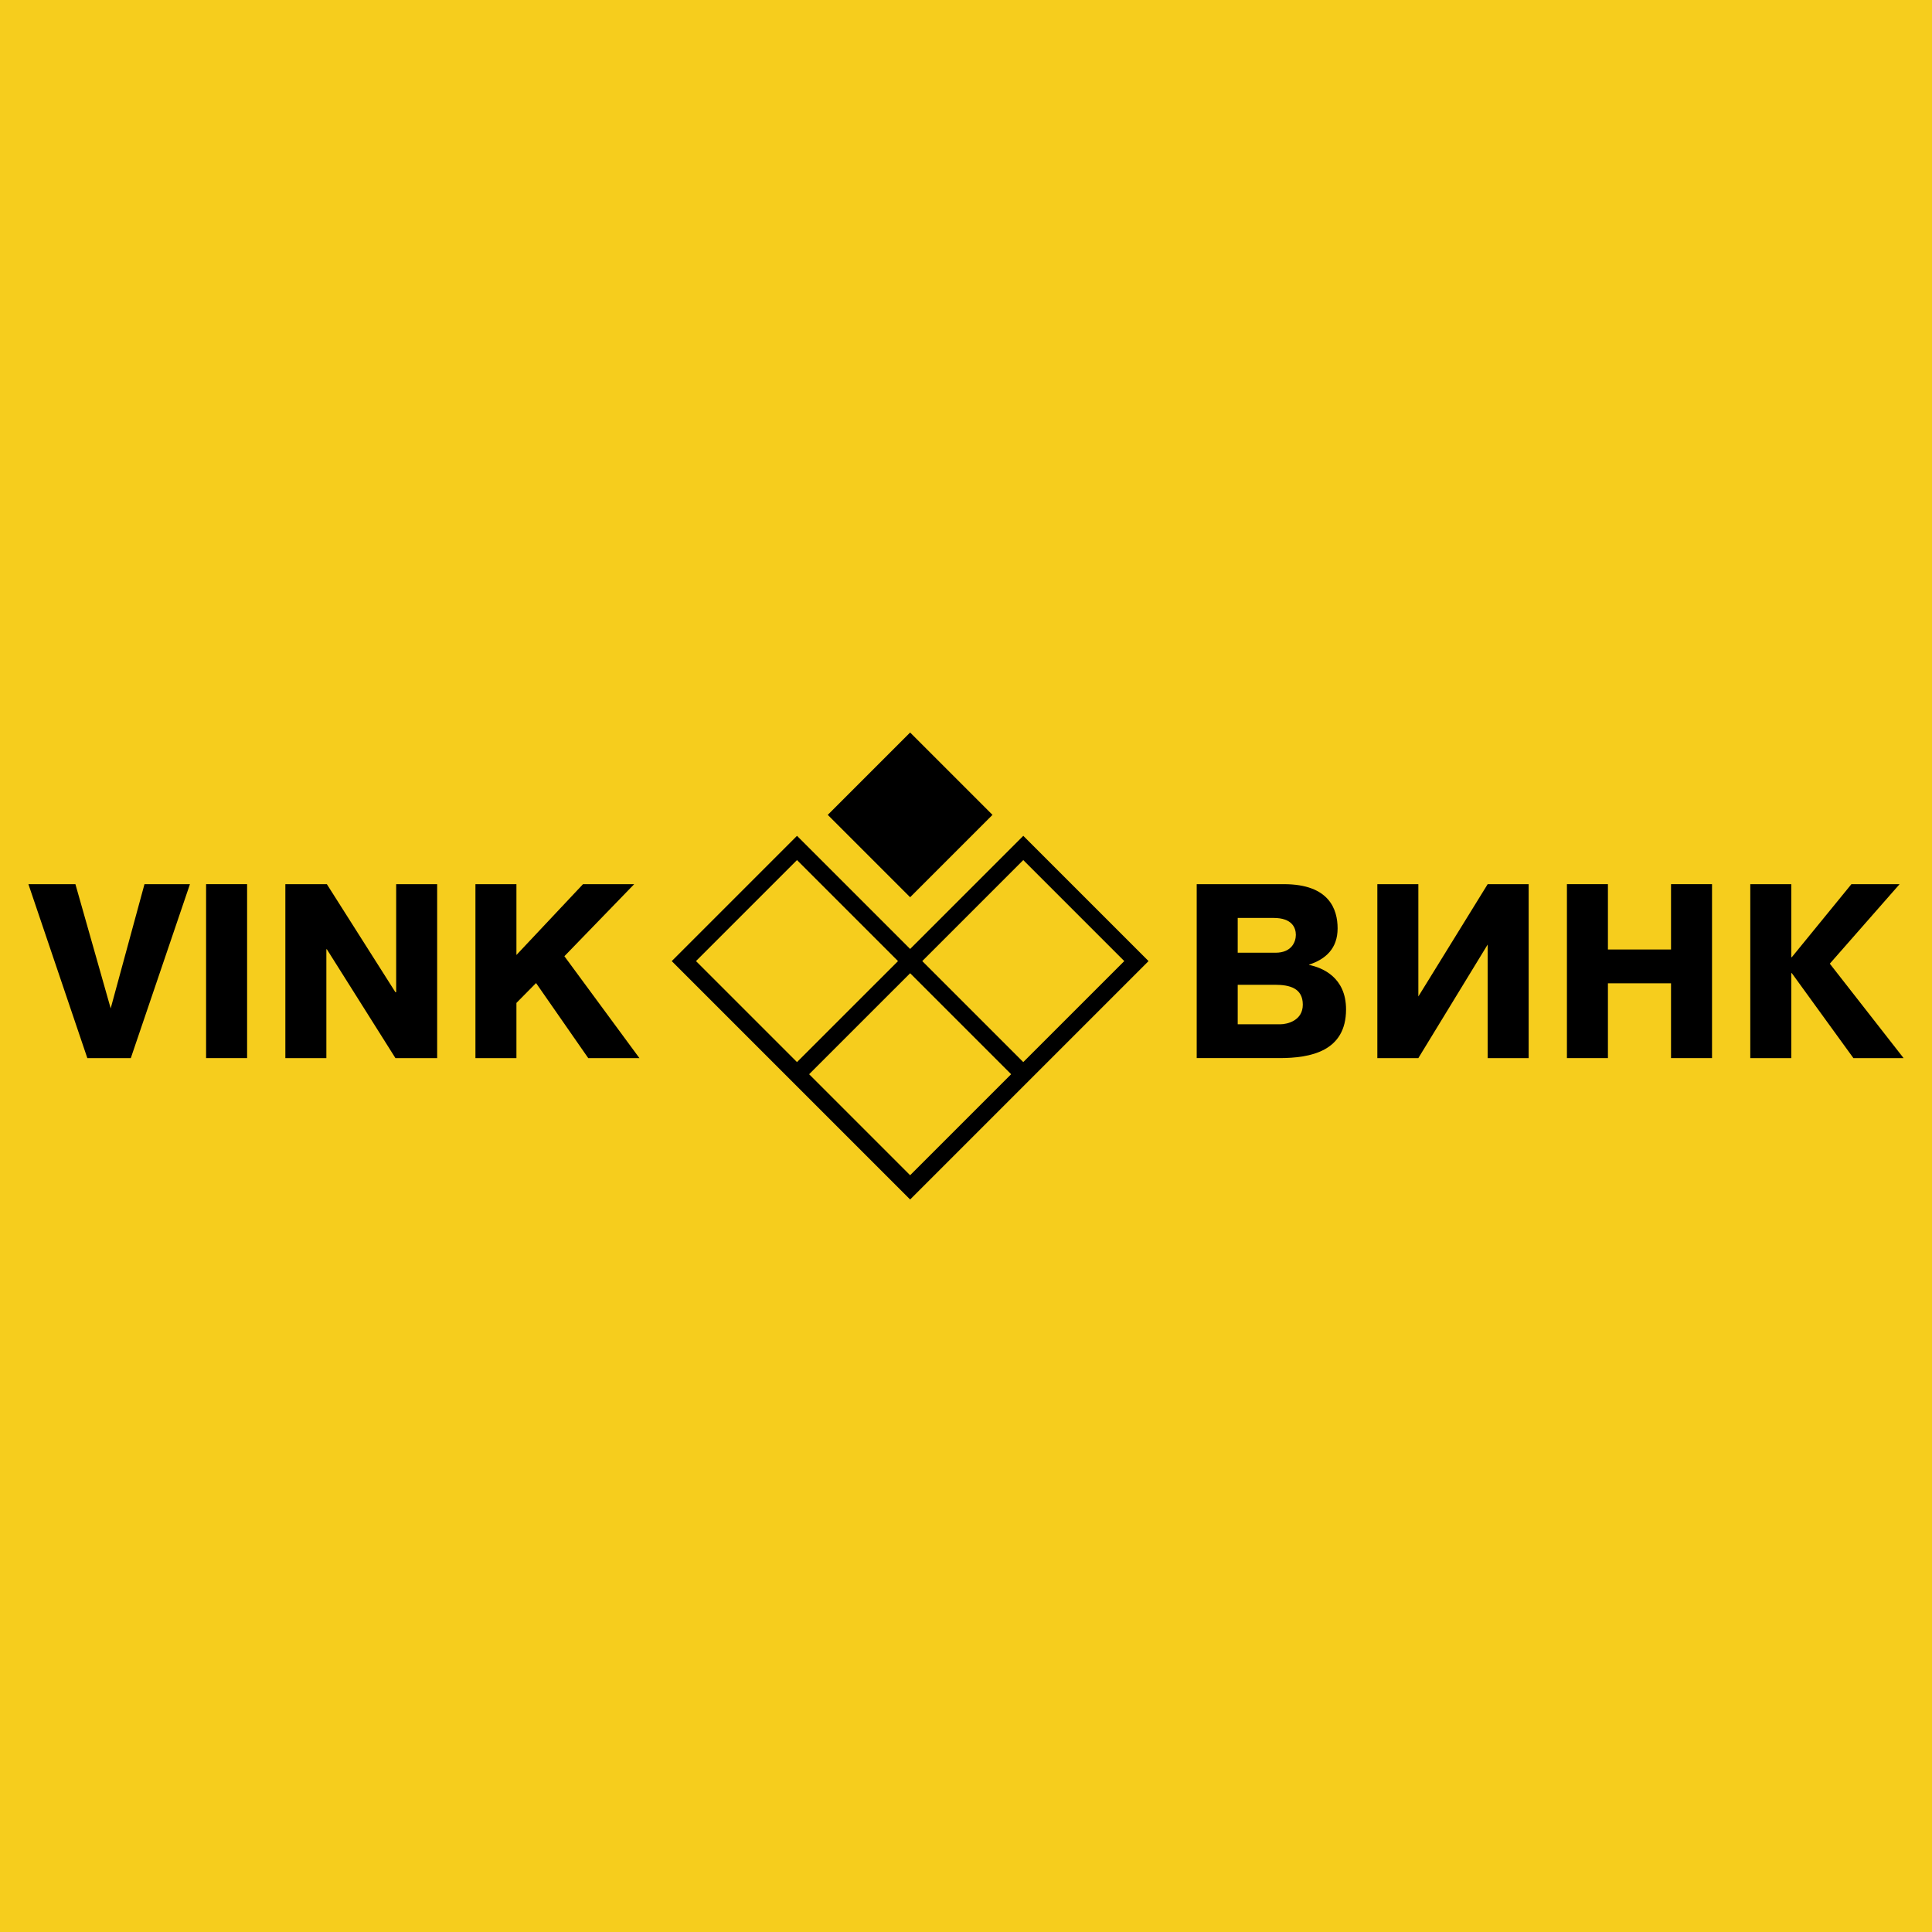
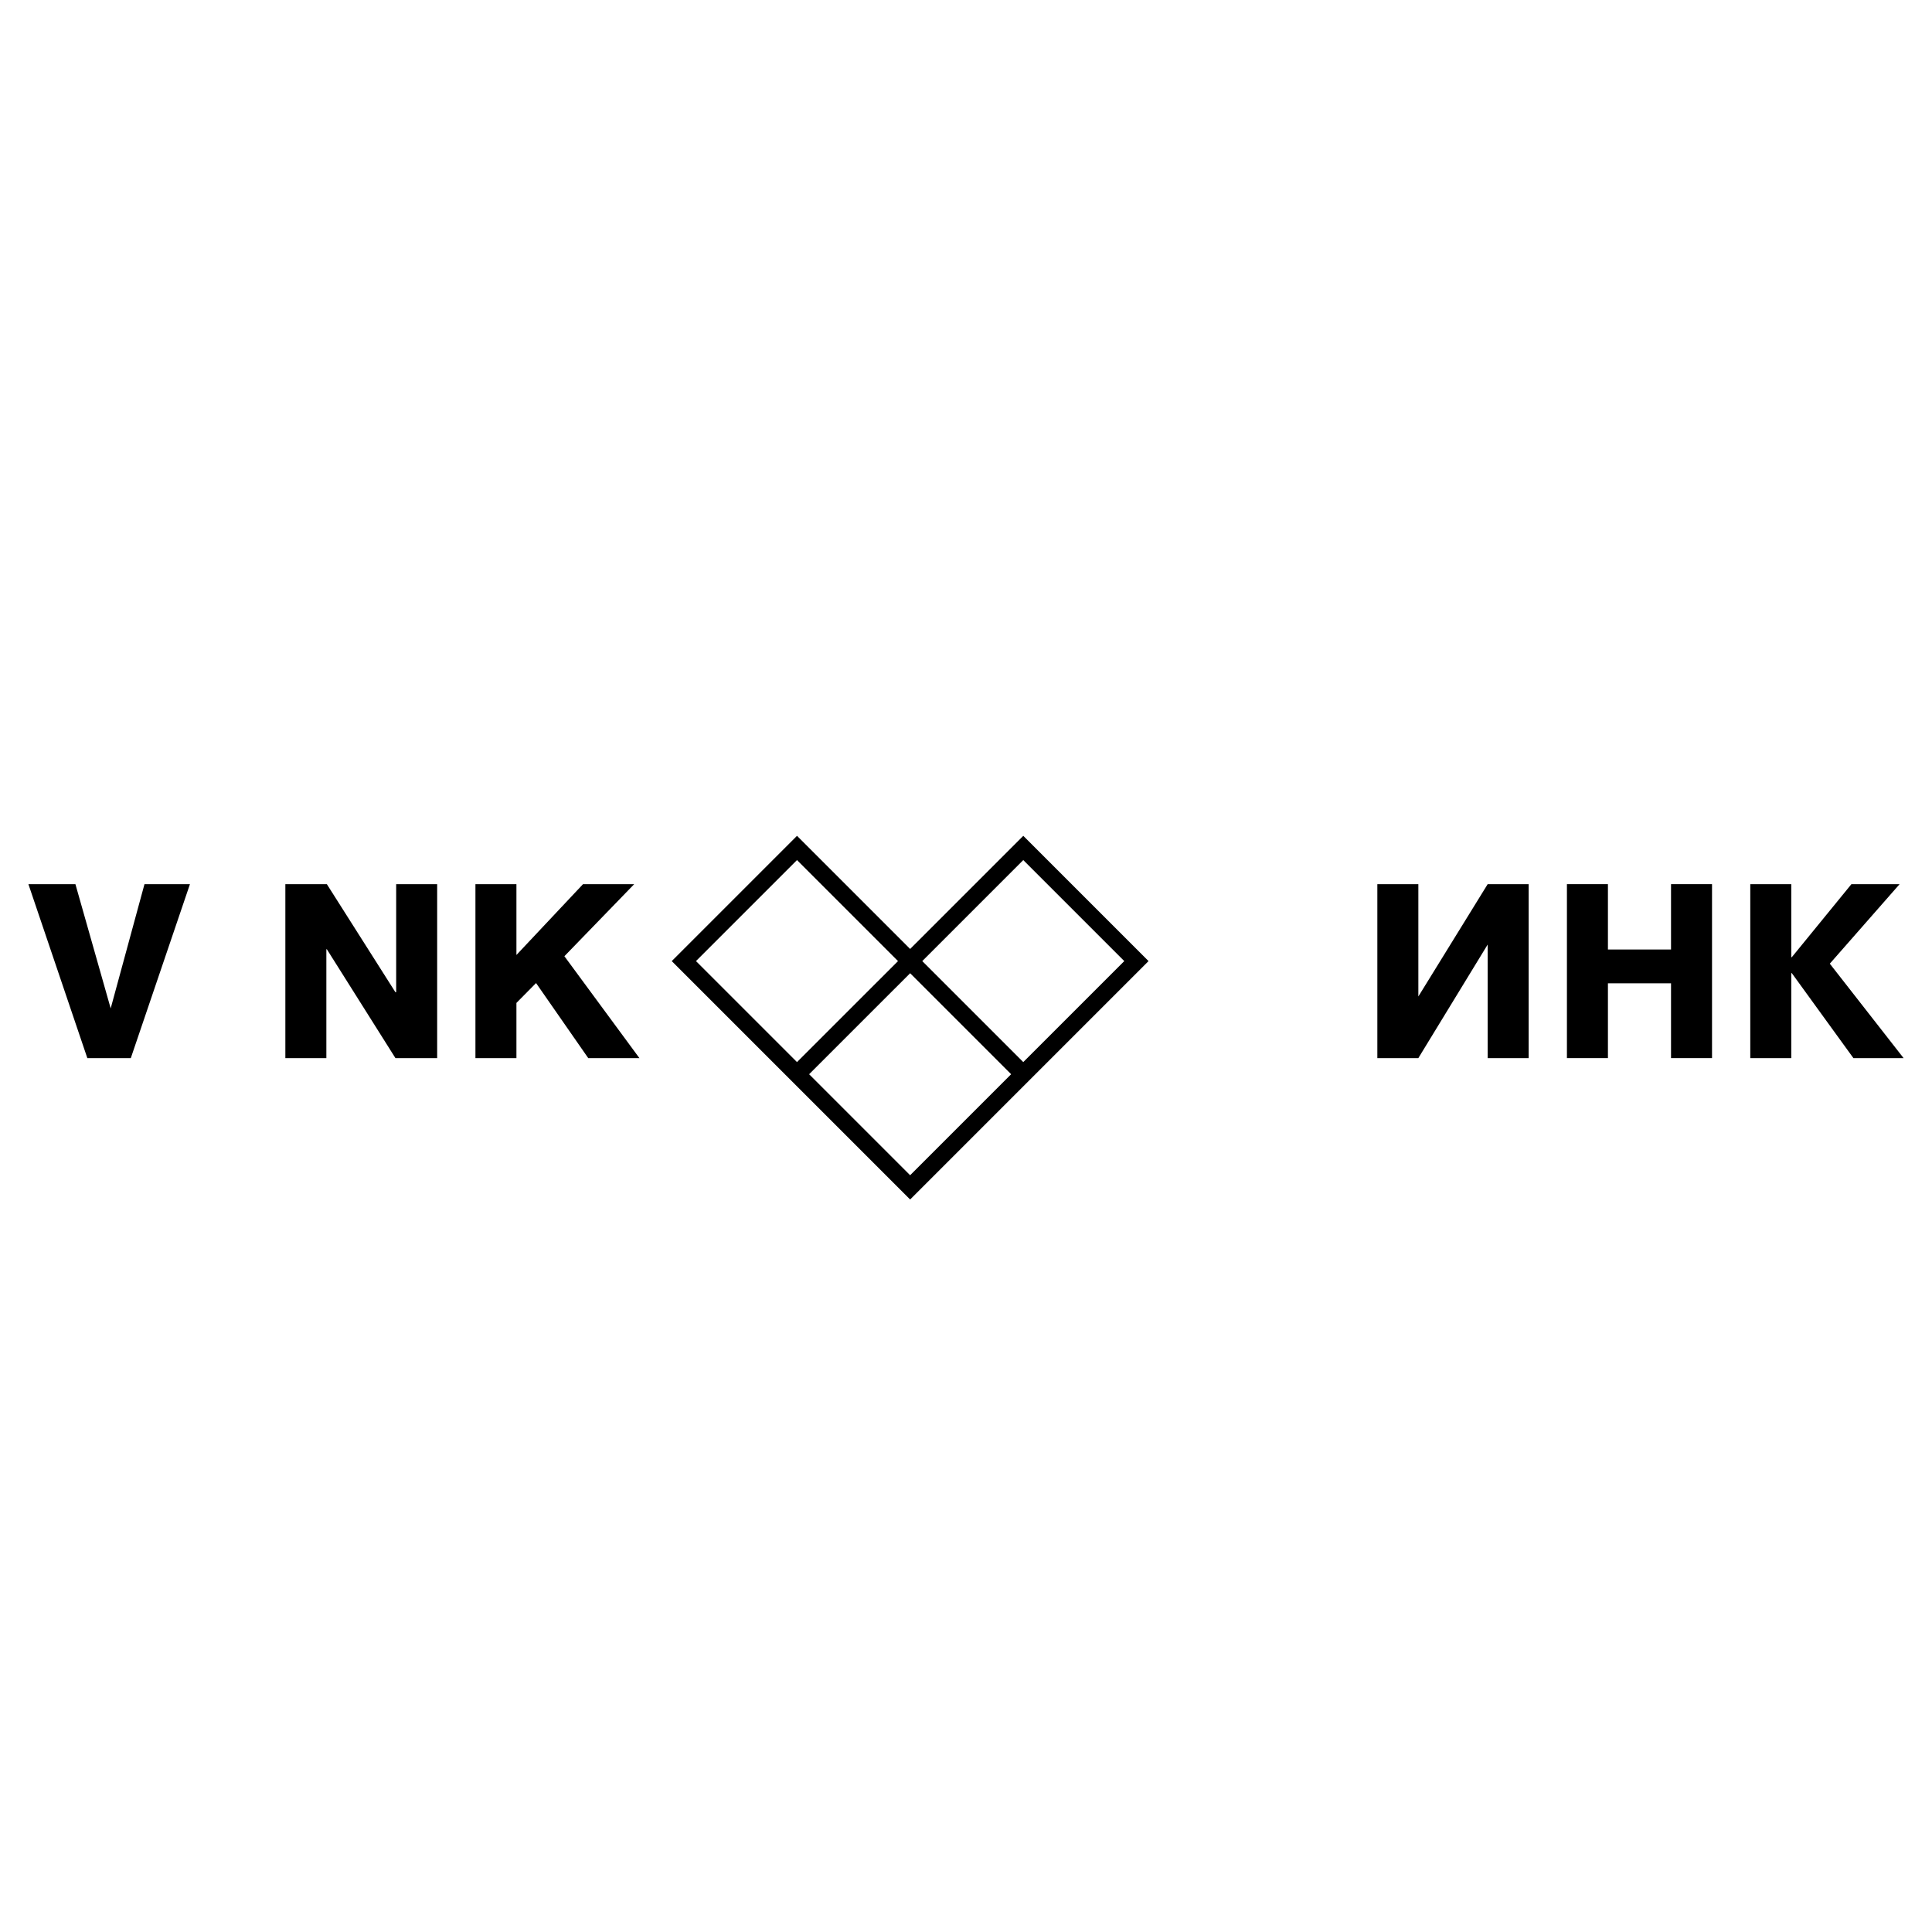
<svg xmlns="http://www.w3.org/2000/svg" version="1.0" id="Layer_1" x="0px" y="0px" width="192.756px" height="192.756px" viewBox="0 0 192.756 192.756" enable-background="new 0 0 192.756 192.756" xml:space="preserve">
  <g>
-     <polygon fill-rule="evenodd" clip-rule="evenodd" fill="#F6CD1D" points="0,0 192.756,0 192.756,192.756 0,192.756 0,0  " />
-     <polygon fill-rule="evenodd" clip-rule="evenodd" points="99.022,81.3 90.804,89.518 82.586,81.3 90.804,73.082 99.022,81.3  " />
    <path d="M102.093,85.81L92.015,95.888l10.077,10.077l10.078-10.077L102.093,85.81L102.093,85.81z M92.015,95.888L92.015,95.888   L92.015,95.888L92.015,95.888z M79.517,105.965l10.078-10.077L79.517,85.81L69.439,95.888L79.517,105.965L79.517,105.965z    M67.02,95.889l12.497-12.498l11.288,11.287l11.288-11.287l12.497,12.498l-23.786,23.786L67.02,95.889L67.02,95.889z    M80.727,107.176l10.077,10.078l10.078-10.078L90.805,97.099L80.727,107.176L80.727,107.176z" />
    <polygon fill-rule="evenodd" clip-rule="evenodd" points="11.043,100.607 7.524,88.213 2.834,88.213 8.713,105.566 13.051,105.566    18.951,88.213 14.415,88.213 11.043,100.607  " />
-     <polygon fill-rule="evenodd" clip-rule="evenodd" points="20.562,88.213 20.562,105.566 24.653,105.566 24.653,88.213    20.562,88.213  " />
    <polygon fill-rule="evenodd" clip-rule="evenodd" points="32.61,94.708 39.452,105.566 43.616,105.566 43.616,88.213    39.526,88.213 39.526,98.996 39.452,98.996 32.61,88.213 28.47,88.213 28.47,105.566 32.561,105.566 32.561,94.708 32.61,94.708     " />
    <polygon fill-rule="evenodd" clip-rule="evenodd" points="51.524,95.278 51.524,88.213 47.434,88.213 47.434,105.566    51.524,105.566 51.524,100.062 53.482,98.08 58.688,105.566 63.794,105.566 56.309,95.402 63.274,88.213 58.168,88.213    51.524,95.278  " />
-     <path fill-rule="evenodd" clip-rule="evenodd" d="M119.396,88.213v17.353h8.255c3.099,0,6.644-0.67,6.644-4.859   c0-3.197-2.355-4.165-3.693-4.437v-0.025c1.66-0.545,2.851-1.611,2.851-3.619c0-1.884-0.818-4.412-5.354-4.412H119.396   L119.396,88.213z M123.487,91.584h3.594c1.81,0,2.206,0.967,2.206,1.686c0,0.669-0.396,1.784-2.032,1.784h-3.768V91.584   L123.487,91.584z M123.487,98.252h3.718c1.487,0,2.776,0.348,2.776,1.984c0,1.586-1.537,1.957-2.256,1.957h-4.238V98.252   L123.487,98.252z" />
    <polygon fill-rule="evenodd" clip-rule="evenodd" points="141.509,99.418 141.509,88.213 137.418,88.213 137.418,105.566    141.509,105.566 148.425,94.237 148.425,105.566 152.515,105.566 152.515,88.213 148.425,88.213 141.509,99.418  " />
    <polygon fill-rule="evenodd" clip-rule="evenodd" points="160.423,98.104 166.719,98.104 166.719,105.566 170.809,105.566    170.809,88.213 166.719,88.213 166.719,94.732 160.423,94.732 160.423,88.213 156.332,88.213 156.332,105.566 160.423,105.566    160.423,98.104  " />
    <polygon fill-rule="evenodd" clip-rule="evenodd" points="178.767,95.501 178.717,95.501 178.717,88.213 174.626,88.213    174.626,105.566 178.717,105.566 178.717,97.088 178.767,97.088 184.914,105.566 189.921,105.566 182.56,96.146 189.524,88.213    184.716,88.213 178.767,95.501  " />
  </g>
</svg>